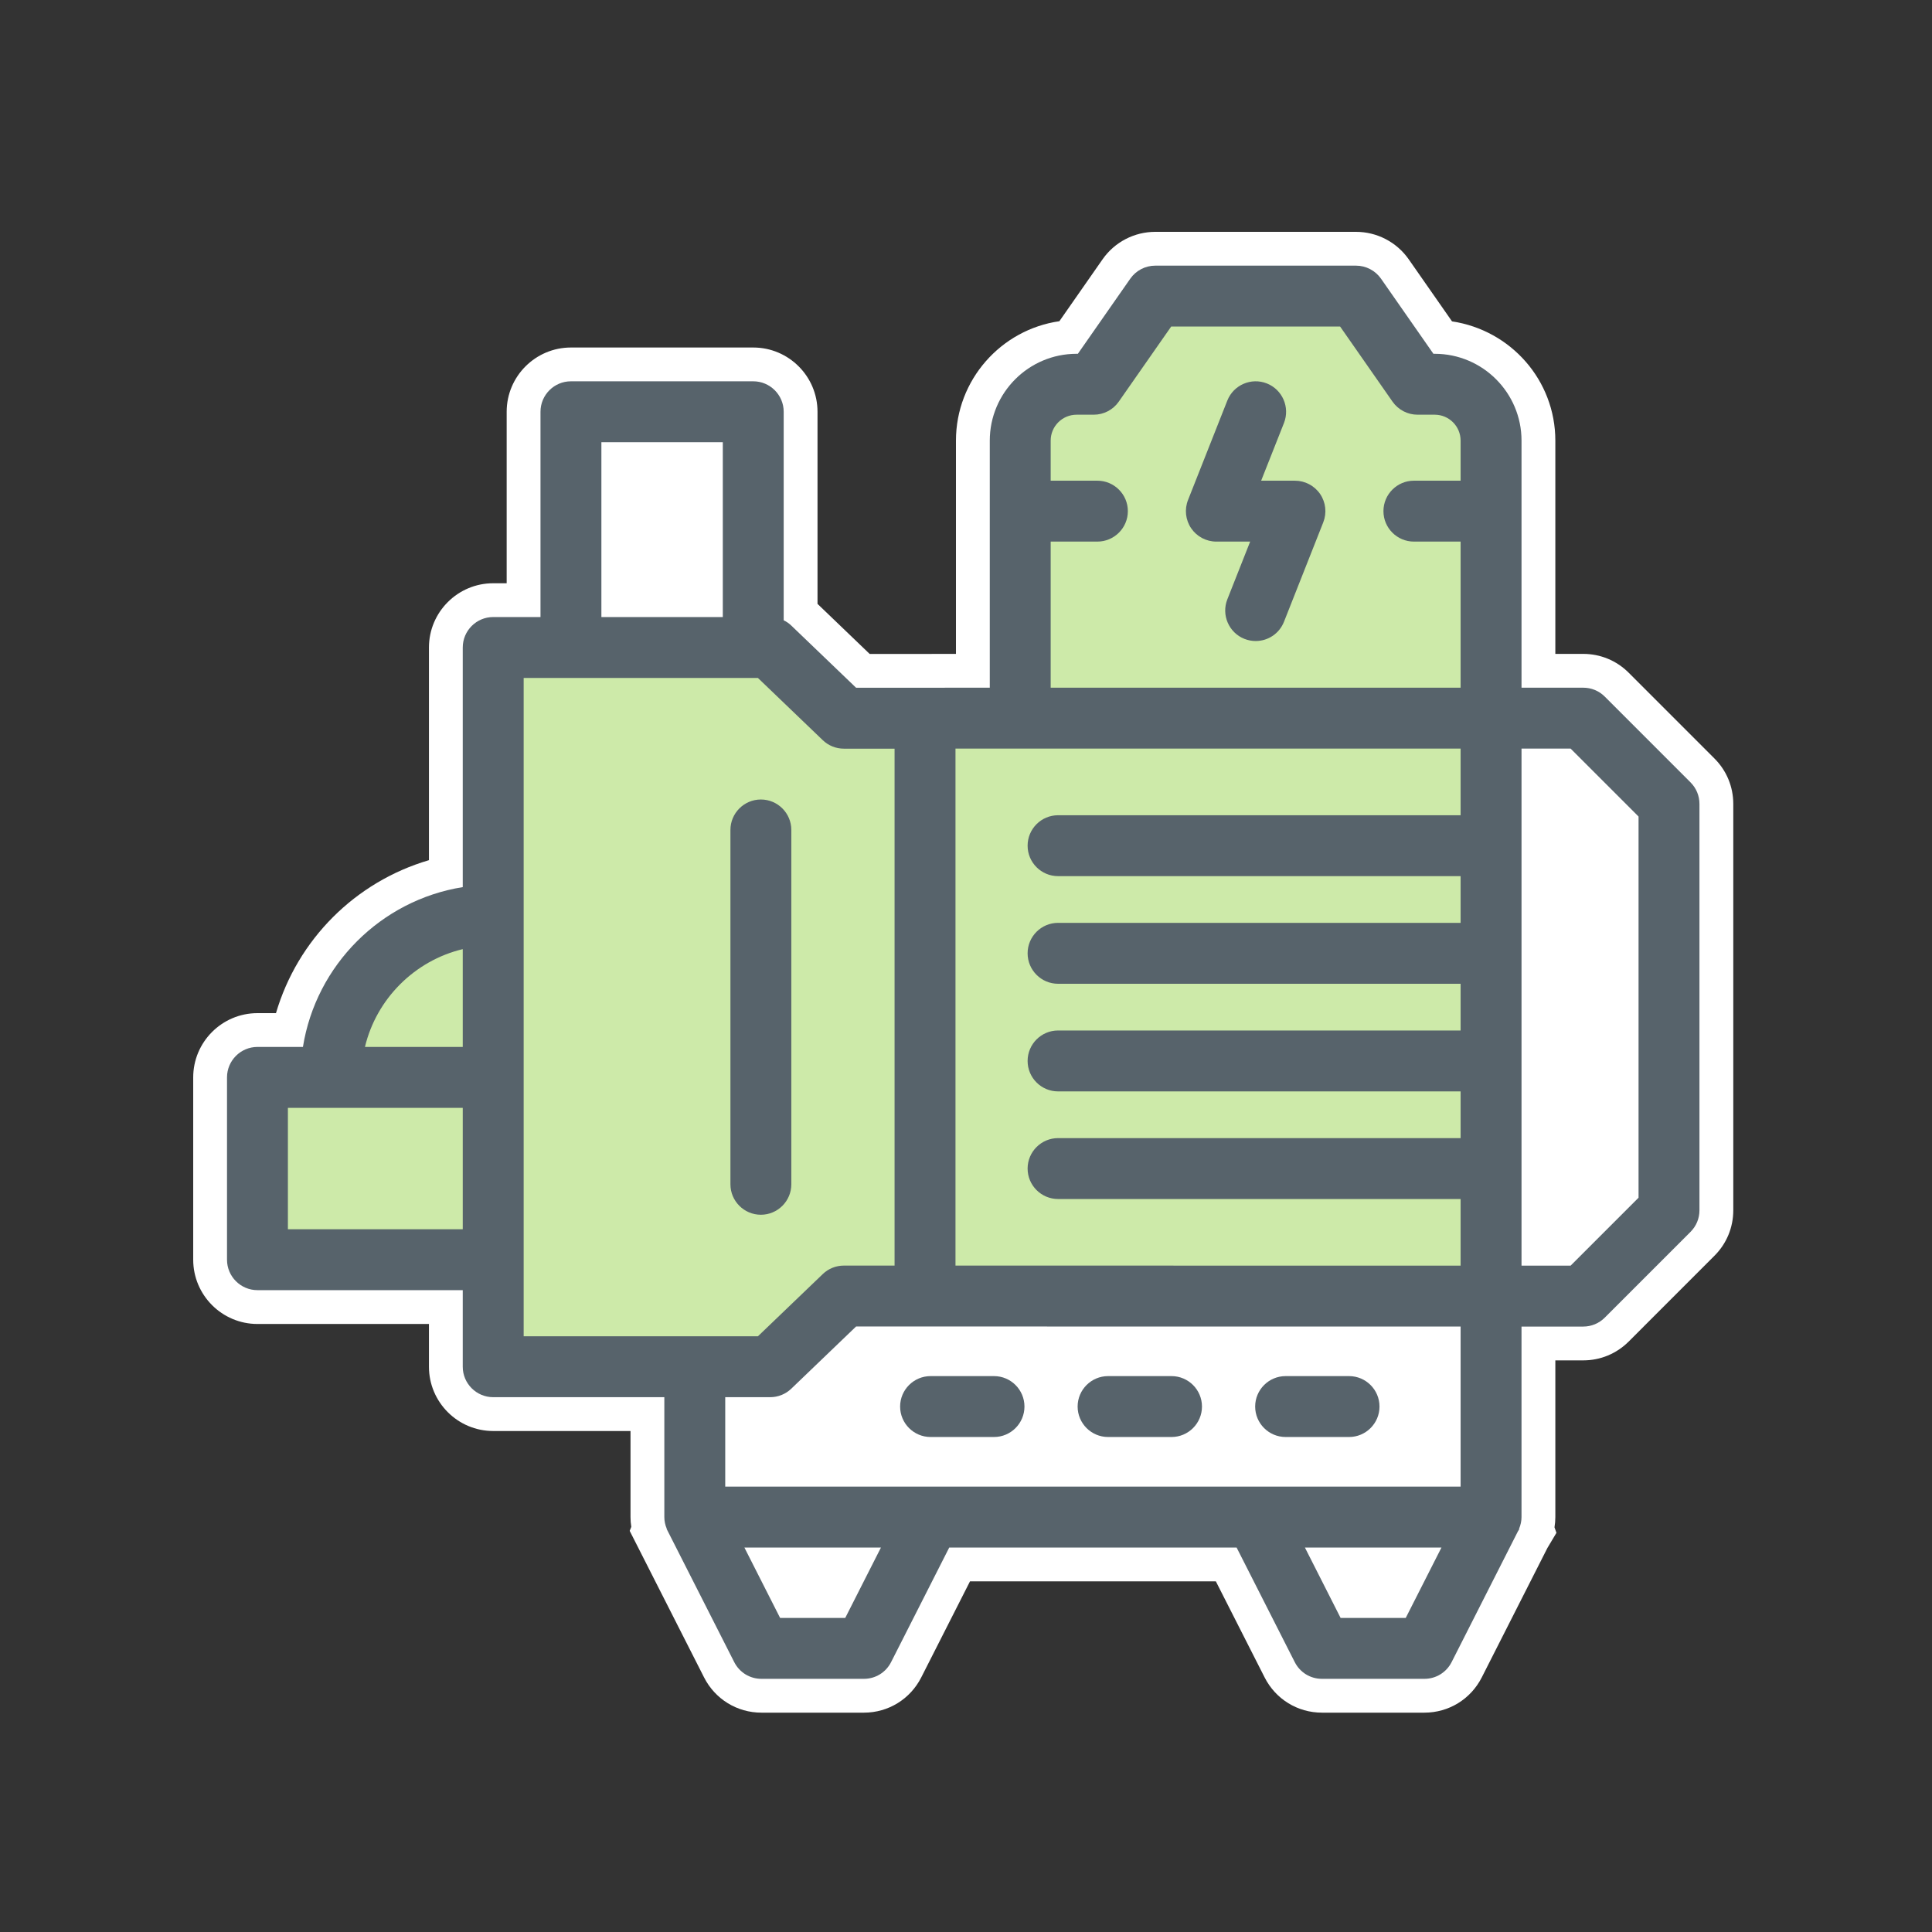
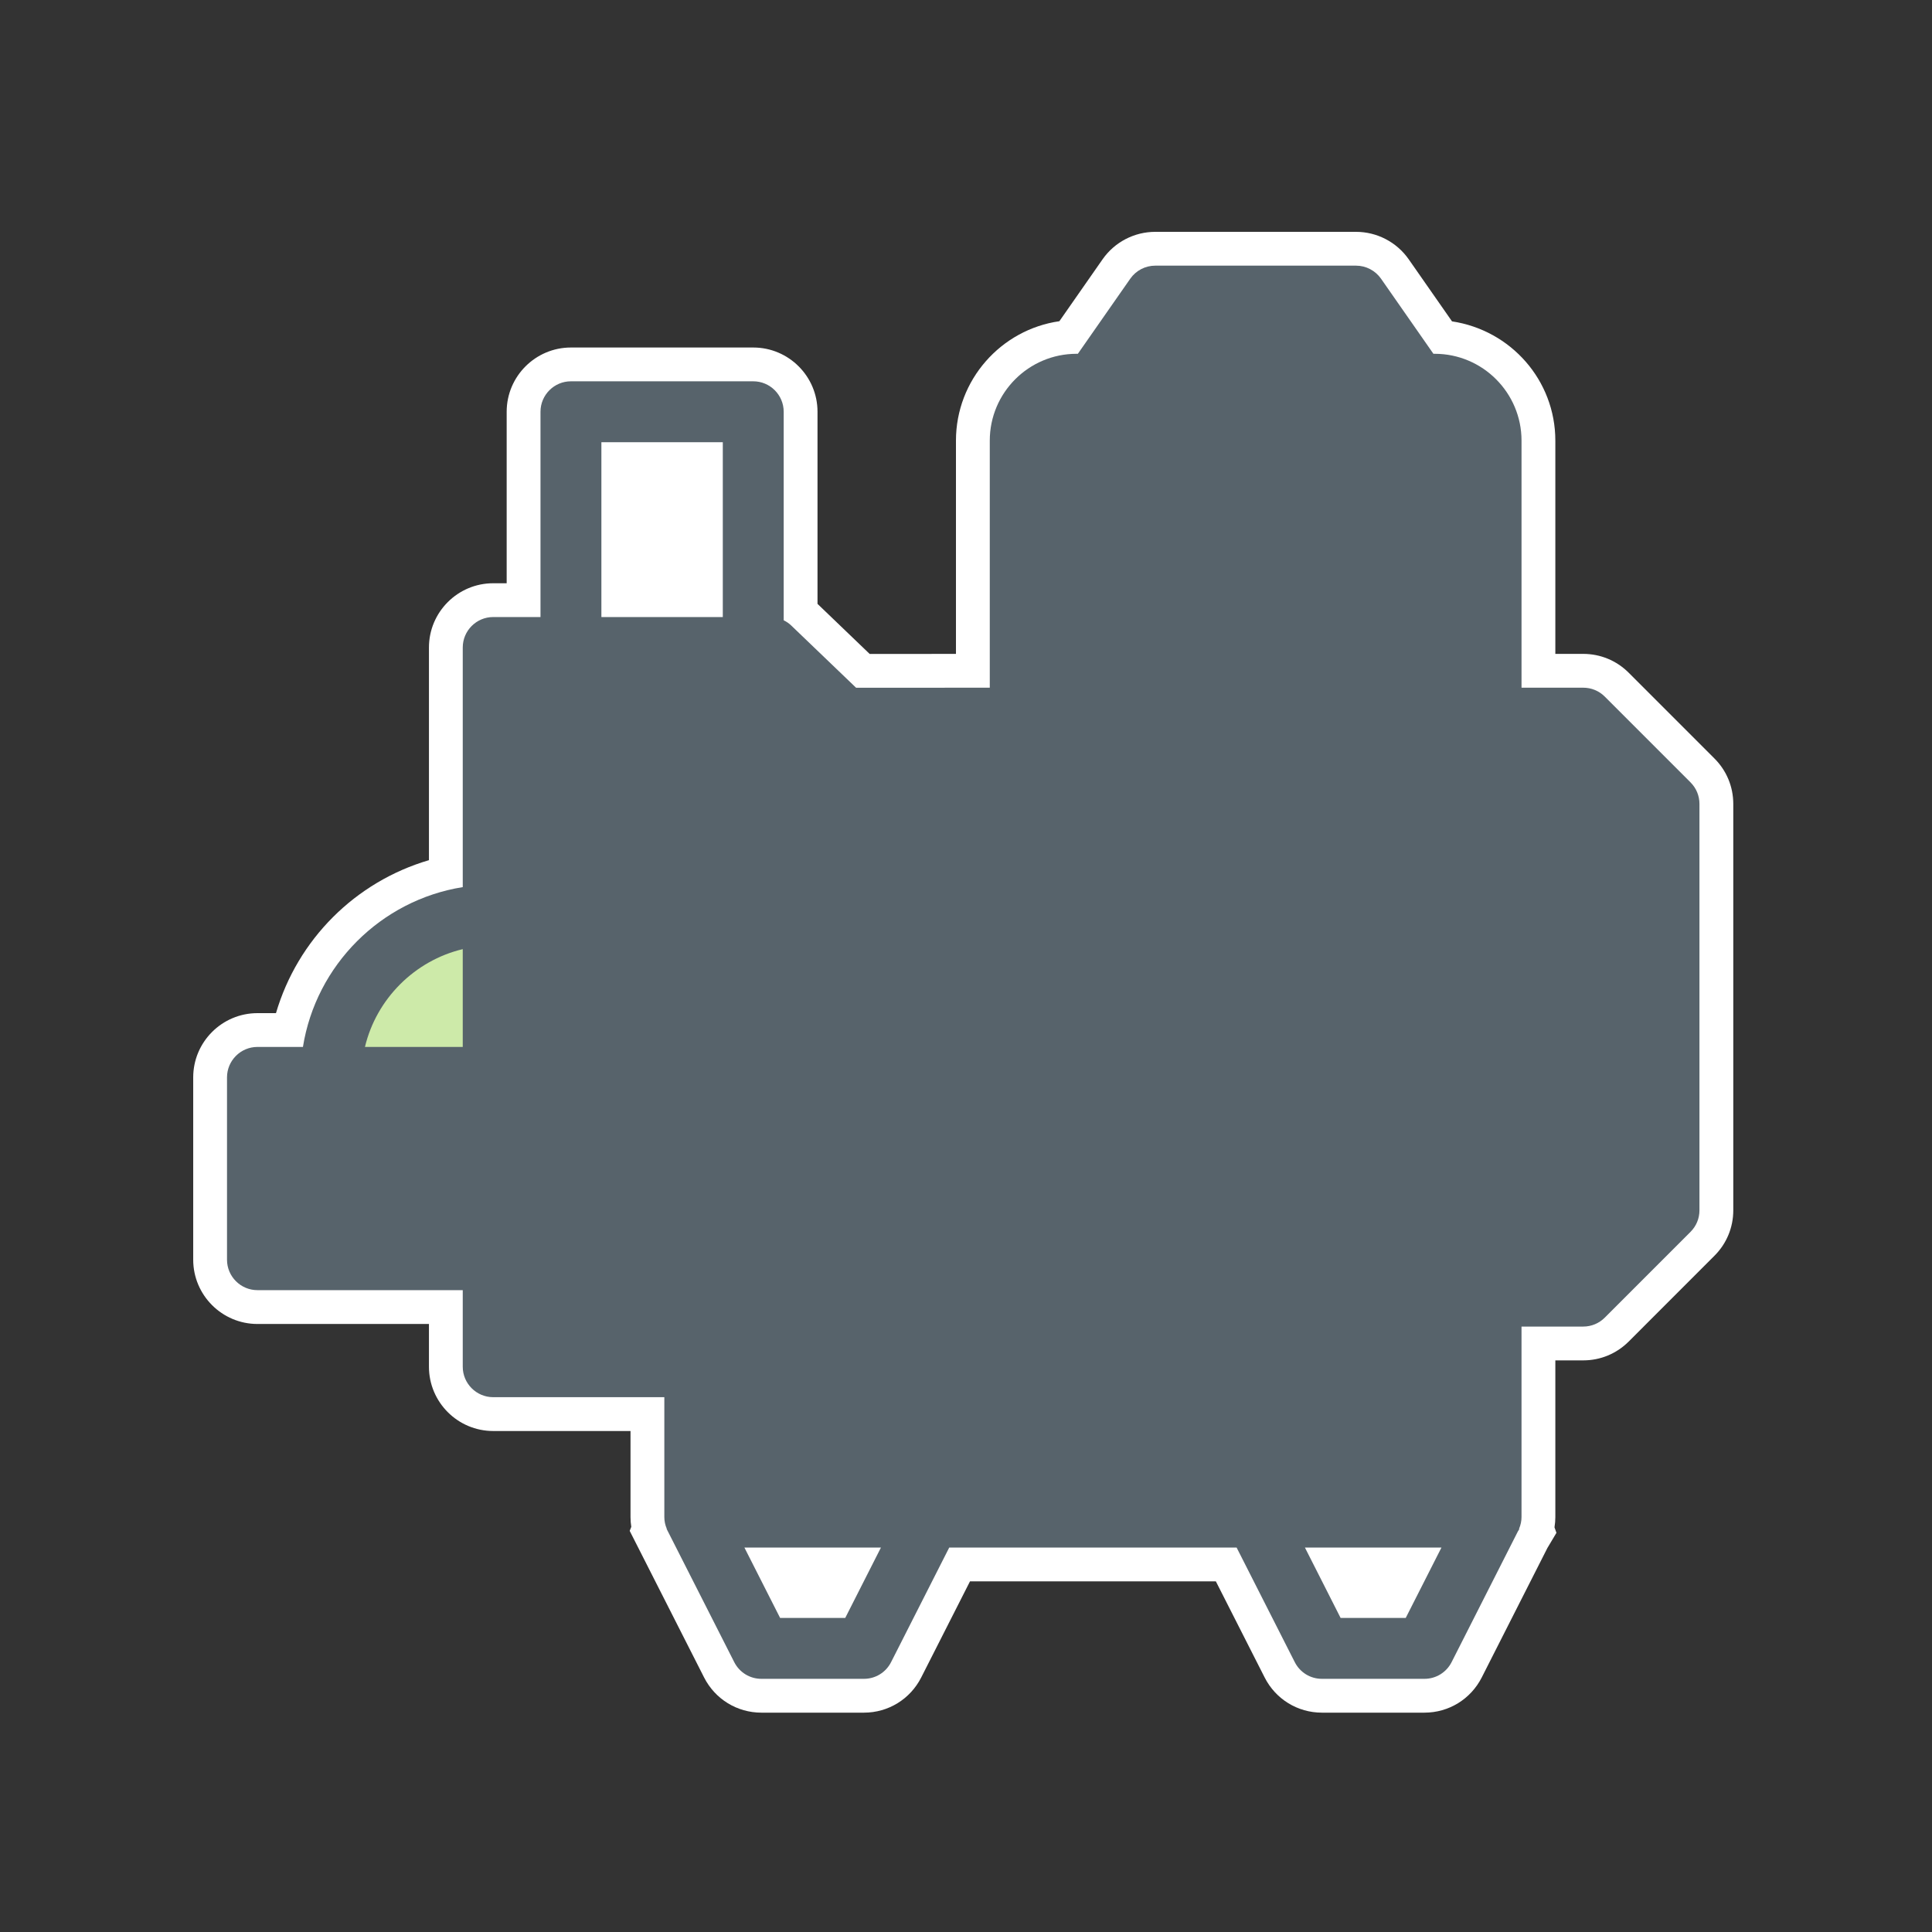
<svg xmlns="http://www.w3.org/2000/svg" height="100" viewBox="0 0 100 100" width="100">
  <rect x="0" y="0" width="100" height="100" fill="#333333" stroke="none" />
  <g fill="none" fill-rule="evenodd" transform="translate(10 12)">
    <path d="m78.739 27.259-4.441-4.442c-.629-.627-1.463-.972-2.35-.972h-1.444v-11.038c0-3.121-2.303-5.716-5.348-6.173l-2.243-3.215c-.623-.889-1.642-1.419-2.726-1.419h-10.391c-1.087 0-2.107.532-2.729 1.424l-2.234 3.202c-3.023.434-5.353 3.04-5.353 6.181v11.039l-4.466.002-2.7-2.592v-9.943c0-1.834-1.492-3.326-3.326-3.326h-9.437c-1.833 0-3.326 1.492-3.326 3.326v8.876h-.697c-1.834 0-3.326 1.492-3.326 3.326v11.007c-3.816 1.123-6.795 4.102-7.918 7.918h-.958c-1.834 0-3.326 1.492-3.326 3.326v9.436c0 1.834 1.492 3.327 3.326 3.327h8.876v2.213c0 1.834 1.492 3.327 3.326 3.327h7.107v4.455c0 .17.013.338.04.504l-.082.21 3.851 7.588c.571 1.123 1.708 1.821 2.967 1.821h5.306c1.258 0 2.394-.698 2.965-1.822l2.525-4.975h12.725l2.526 4.976c.57 1.123 1.706 1.821 2.965 1.821h5.305c1.259 0 2.396-.698 2.967-1.823l3.398-6.7.468-.785-.101-.284c.029-.176.044-.353.044-.531v-8.111h1.444c.886 0 1.721-.345 2.352-.974l4.439-4.441c.629-.628.975-1.464.975-2.351v-21.035c0-.889-.346-1.725-.975-2.353" fill="#fff" />
    <path d="m77.502 28.496-4.439-4.44c-.299-.298-.695-.461-1.115-.461h-3.194v-12.788c0-2.479-2.016-4.495-4.494-4.495h-.067l-2.712-3.888c-.296-.422-.78-.674-1.293-.674h-10.392c-.515 0-.998.252-1.293.675l-2.713 3.887h-.065c-2.479 0-4.494 2.016-4.494 4.495v12.788l-6.919.003-3.357-3.221c-.114-.11-.245-.2-.391-.271v-10.794c0-.869-.707-1.576-1.576-1.576h-9.436c-.869 0-1.576.707-1.576 1.576v10.626h-2.448c-.869 0-1.576.707-1.576 1.577v12.402c-4.238.677-7.596 4.034-8.272 8.272h-2.354c-.869 0-1.576.707-1.576 1.577v9.436c0 .869.707 1.576 1.576 1.576h10.626v3.964c0 .869.707 1.576 1.576 1.576h8.858v6.205c0 .205.042.409.126.604l-.005.013 3.498 6.893c.27.532.809.863 1.406.863h5.306c.597 0 1.135-.331 1.405-.863l3.011-5.933h14.874l3.011 5.933c.27.532.808.863 1.405.863h5.306c.597 0 1.135-.331 1.406-.863l3.433-6.771.068-.108-.009-.024c.084-.198.127-.403.127-.607v-9.86h3.194c.42 0 .816-.164 1.115-.462l4.439-4.44c.298-.298.462-.694.462-1.115v-21.035c0-.421-.164-.817-.462-1.115" fill="#57636b" />
    <g fill="#fff">
-       <path d="m74.811 30.264v19.729l-3.517 3.517h-2.54v-26.763h2.54z" />
      <path d="m64.61 68.1-1.85 3.645h-3.37l-1.848-3.645z" />
      <path d="m35.598 68.1-1.849 3.645h-3.37l-1.849-3.645z" />
      <path d="m21.128 19.939h6.284v-9.05h-6.284z" />
-       <path d="m27.538 60.318h2.325c.408 0 .796-.155 1.092-.438l3.356-3.221 31.29.003v8.285h-38.063z" />
    </g>
    <g fill="#cdeaa9" transform="translate(4 4)">
-       <path d="m32.303 49.507h-2.625c-.41 0-.798.156-1.091.438l-3.357 3.221h-12.125v-34.075h12.125l3.357 3.221c.295.283.683.439 1.091.439h2.625zm6.886-21.734c0 .869.707 1.576 1.576 1.576h20.836v2.418h-20.836c-.869 0-1.576.707-1.576 1.576 0 .87.707 1.577 1.576 1.577h20.836v2.418h-20.836c-.869 0-1.576.707-1.576 1.577 0 .869.707 1.576 1.576 1.576h20.836v2.418h-20.836c-.869 0-1.576.707-1.576 1.576s.707 1.576 1.576 1.576h20.836v3.449l-26.145-.003v-26.759h26.145v3.449h-20.836c-.869 0-1.576.707-1.576 1.576m18.418-17.316c0 .869.707 1.576 1.576 1.576h2.418v7.562h-21.218v-7.562h2.418c.869 0 1.577-.707 1.577-1.576s-.708-1.576-1.577-1.576h-2.418v-2.074c0-.741.602-1.342 1.342-1.342h.888c.515 0 .998-.252 1.293-.674l2.714-3.888h8.745l2.713 3.888c.296.422.779.674 1.293.674h.889c.74 0 1.341.601 1.341 1.342v2.074h-2.418c-.869 0-1.576.707-1.576 1.576" />
-       <path d="m.902 47.626h9.05v-6.283h-9.05z" />
      <path d="m9.952 33.127v5.062h-5.062c.591-2.487 2.575-4.47 5.062-5.062" />
    </g>
    <path d="m2.383 22.382c-.869 0-1.576.707-1.576 1.576v18.341c0 .869.707 1.576 1.576 1.576s1.576-.707 1.576-1.576v-18.341c0-.869-.707-1.576-1.576-1.576m27.643-16.501h-1.749l1.182-2.989c.318-.808-.079-1.726-.887-2.045-.808-.321-1.726.078-2.046.887l-2.033 5.144c-.193.486-.131 1.034.162 1.466.294.432.781.689 1.304.689h1.749l-1.182 2.99c-.318.808.079 1.726.888 2.046.186.073.381.11.578.11.651 0 1.227-.392 1.467-.997l2.033-5.146c.192-.486.131-1.034-.162-1.466-.295-.431-.783-.689-1.304-.689m-15.576 46.346h-3.284c-.869 0-1.576.707-1.576 1.576s.707 1.576 1.576 1.576h3.284c.869 0 1.576-.707 1.576-1.576s-.707-1.576-1.576-1.576m9.188 0h-3.284c-.869 0-1.576.707-1.576 1.576s.707 1.576 1.576 1.576h3.284c.869 0 1.576-.707 1.576-1.576s-.707-1.576-1.576-1.576m9.189 0h-3.284c-.869 0-1.576.707-1.576 1.576s.707 1.576 1.576 1.576h3.284c.869 0 1.576-.707 1.576-1.576s-.707-1.576-1.576-1.576" fill="#57636b" transform="translate(27 7)" />
  </g>
</svg>